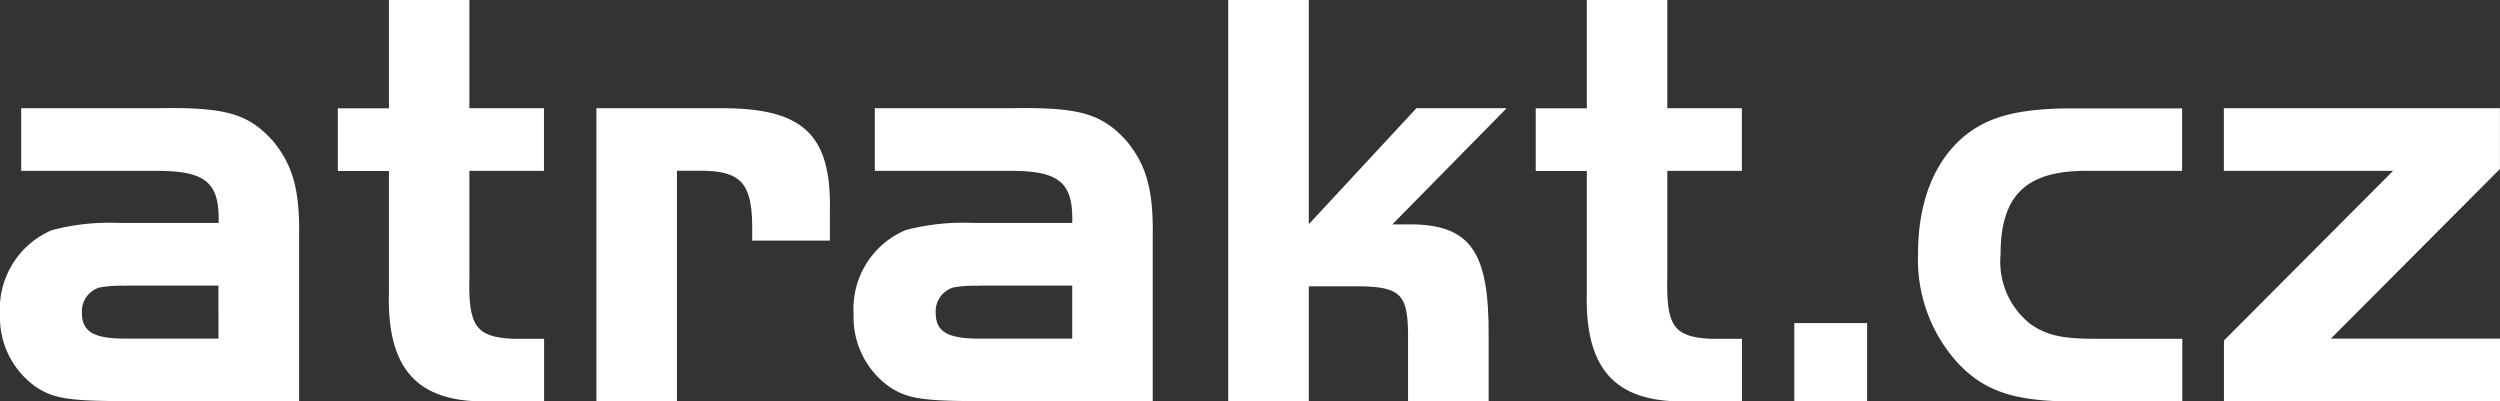
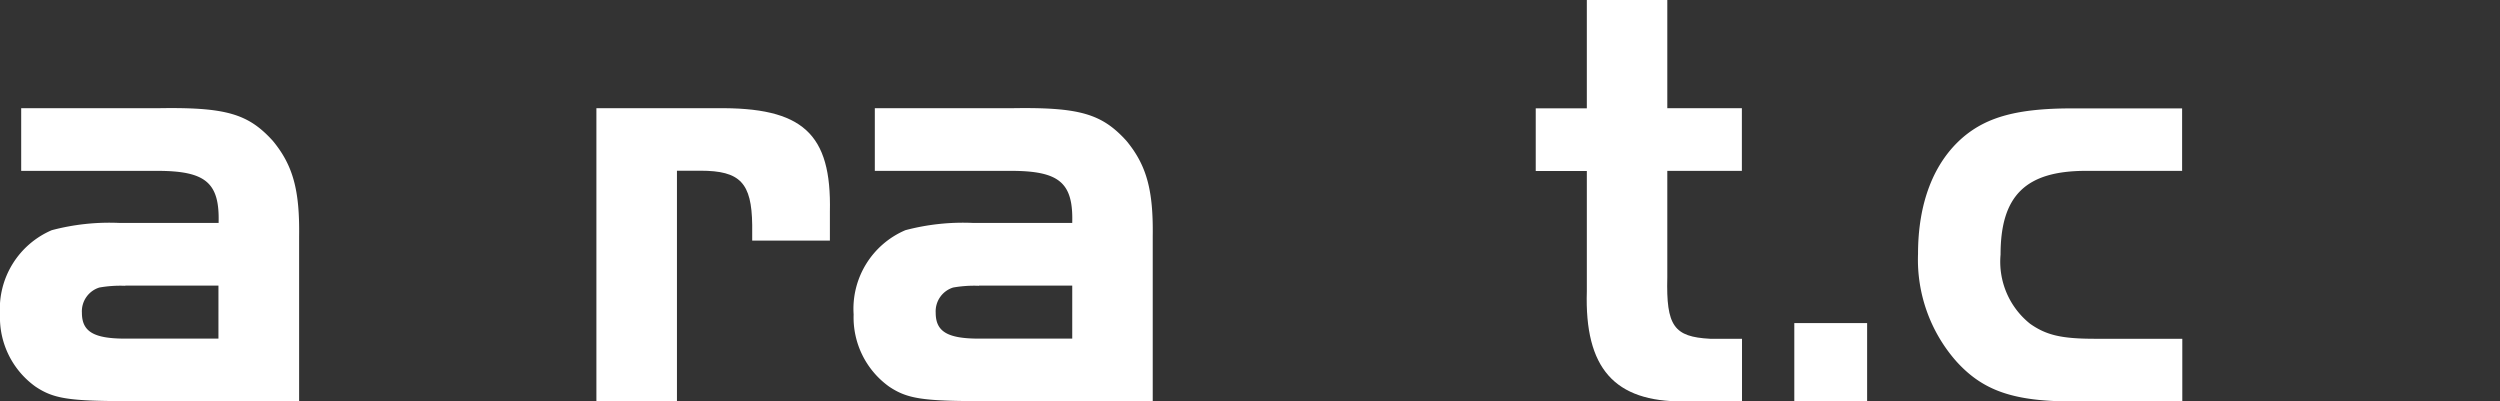
<svg xmlns="http://www.w3.org/2000/svg" width="151.237" height="24.283" viewBox="0 0 151.237 24.283">
  <rect x="0" y="0" width="151.237" height="24.283" fill="#333333" stroke="none" />
  <g id="Vrstva_1-2" transform="translate(0.01)">
    <path id="Path_1842" data-name="Path 1842" d="M13.214,15.021c.073-2.442-.763-3.164-3.716-3.164H1.272V8.068H9.5c4.146-.073,5.493.325,6.985,1.963,1.241,1.493,1.639,3.018,1.6,5.785v9.971H7.819c-3.675,0-4.584-.146-5.679-.876A5.147,5.147,0,0,1-.01,20.546a5.182,5.182,0,0,1,3.132-5.1,13.636,13.636,0,0,1,4.113-.438h5.971ZM7.568,18.81A7.4,7.4,0,0,0,6,18.915a1.507,1.507,0,0,0-1.055,1.525c0,1.128.69,1.566,2.621,1.566h5.639V18.8H7.568Z" transform="translate(0 -1.521)" fill="#fff" />
-     <path id="Path_1843" data-name="Path 1843" d="M28.263,0h4.876V6.547H37.65v3.789H33.139v6.442c-.073,2.945.4,3.6,2.588,3.716h1.931v3.789H34.129c-4.186.032-6-2-5.858-6.661V10.344H25.18V6.555h3.091V0Z" transform="translate(-4.753)" fill="#fff" />
    <path id="Path_1844" data-name="Path 1844" d="M51.705,8.069c5.241-.073,6.985,1.525,6.88,6.263v1.744h-4.7v-.949c-.032-2.548-.73-3.278-3.132-3.278h-1.42V25.789H44.46V8.069Z" transform="translate(-8.391 -1.522)" fill="#fff" />
    <path id="Path_1845" data-name="Path 1845" d="M76.864,15.021c.073-2.442-.763-3.164-3.716-3.164H64.922V8.068h8.227c4.146-.073,5.493.325,6.985,1.963,1.241,1.493,1.639,3.018,1.6,5.785v9.971H71.469c-3.675,0-4.584-.146-5.679-.876a5.147,5.147,0,0,1-2.15-4.365,5.171,5.171,0,0,1,3.132-5.1,13.636,13.636,0,0,1,4.113-.438h5.971ZM71.226,18.81a7.4,7.4,0,0,0-1.566.105,1.507,1.507,0,0,0-1.055,1.525c0,1.128.69,1.566,2.621,1.566h5.639V18.8H71.226Z" transform="translate(-12.01 -1.521)" fill="#fff" />
-     <path id="Path_1846" data-name="Path 1846" d="M96.438,13.573l6.515-7.026h5.46L101.5,13.573h1.347c3.424.105,4.511,1.744,4.478,6.766v3.927H102.45V20.121c-.032-2.255-.471-2.726-2.694-2.8h-3.31v6.953H91.57V0h4.876V13.573Z" transform="translate(-17.28)" fill="#fff" />
    <path id="Path_1847" data-name="Path 1847" d="M117.583,0h4.876V6.547h4.511v3.789h-4.511v6.442c-.073,2.945.4,3.6,2.588,3.716h1.931v3.789h-3.529c-4.186.032-6-2-5.858-6.661V10.344H114.5V6.555h3.091V0Z" transform="translate(-21.606)" fill="#fff" />
    <path id="Path_1848" data-name="Path 1848" d="M138.185,28.82H133.78V24.09h4.405Z" transform="translate(-25.244 -4.545)" fill="#fff" />
    <path id="Path_1849" data-name="Path 1849" d="M158.993,11.861h-5.825c-3.643,0-5.168,1.493-5.168,5.063a4.8,4.8,0,0,0,1.785,4.186c.982.69,1.89.909,3.935.909h5.274v3.789h-6.661c-3.57,0-5.42-.657-7.026-2.442a9.3,9.3,0,0,1-2.3-6.482c0-3.091.949-5.533,2.726-7.058,1.452-1.233,3.31-1.744,6.588-1.744h6.661v3.789Z" transform="translate(-26.986 -1.525)" fill="#fff" />
-     <path id="Path_1850" data-name="Path 1850" d="M165.81,11.859V8.07h16.7v3.675L172.284,22.008h10.231V25.8h-16.7V22.122l10.231-10.263Z" transform="translate(-31.288 -1.523)" fill="#fff" />
  </g>
</svg>